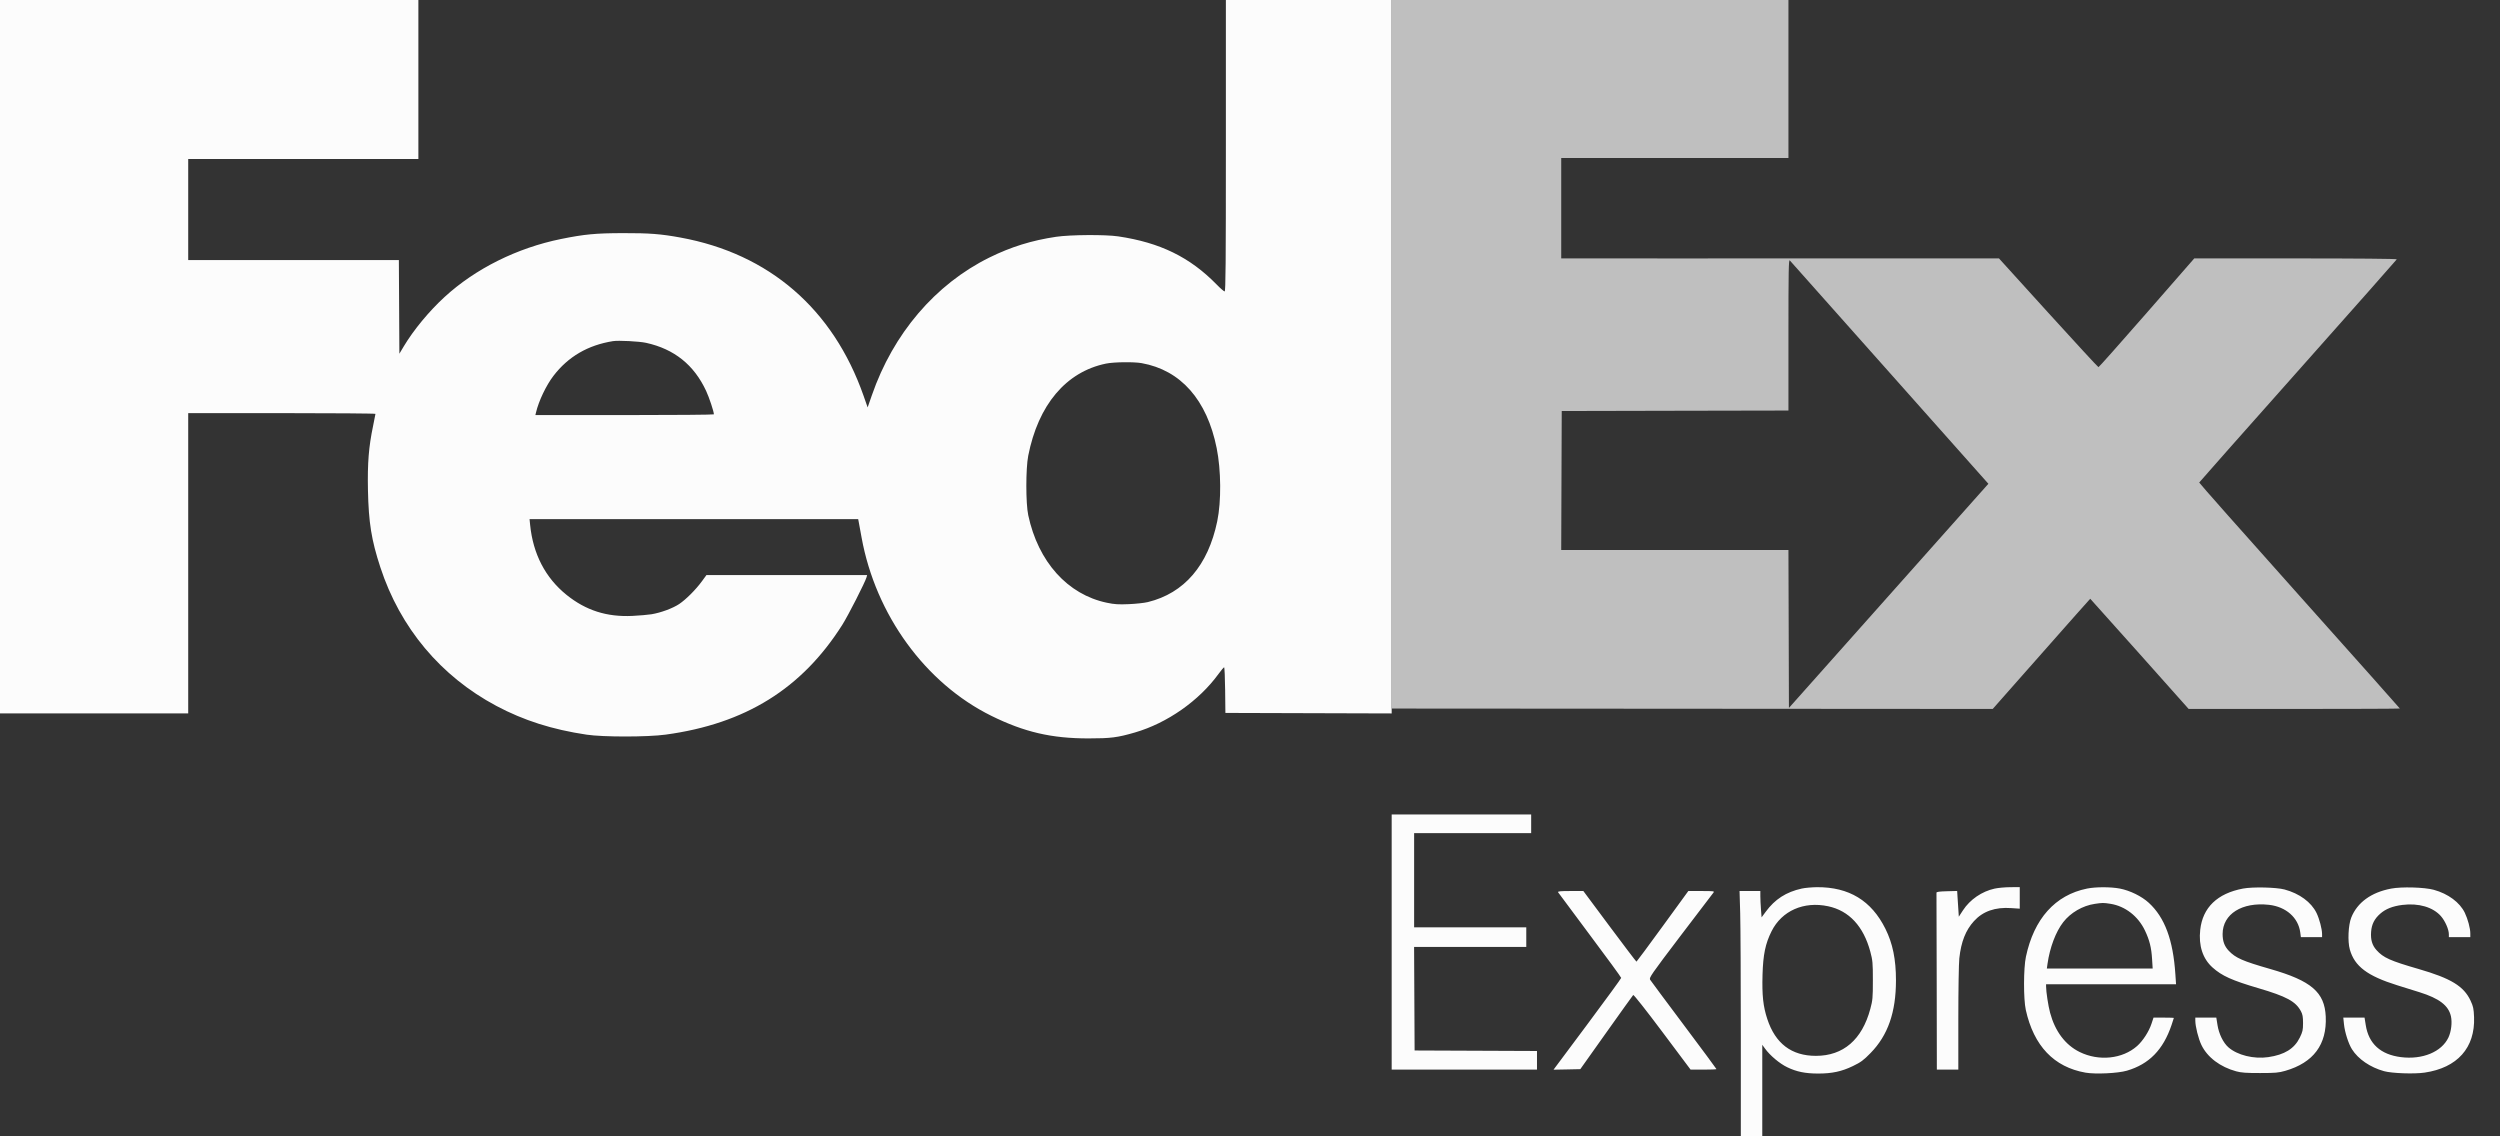
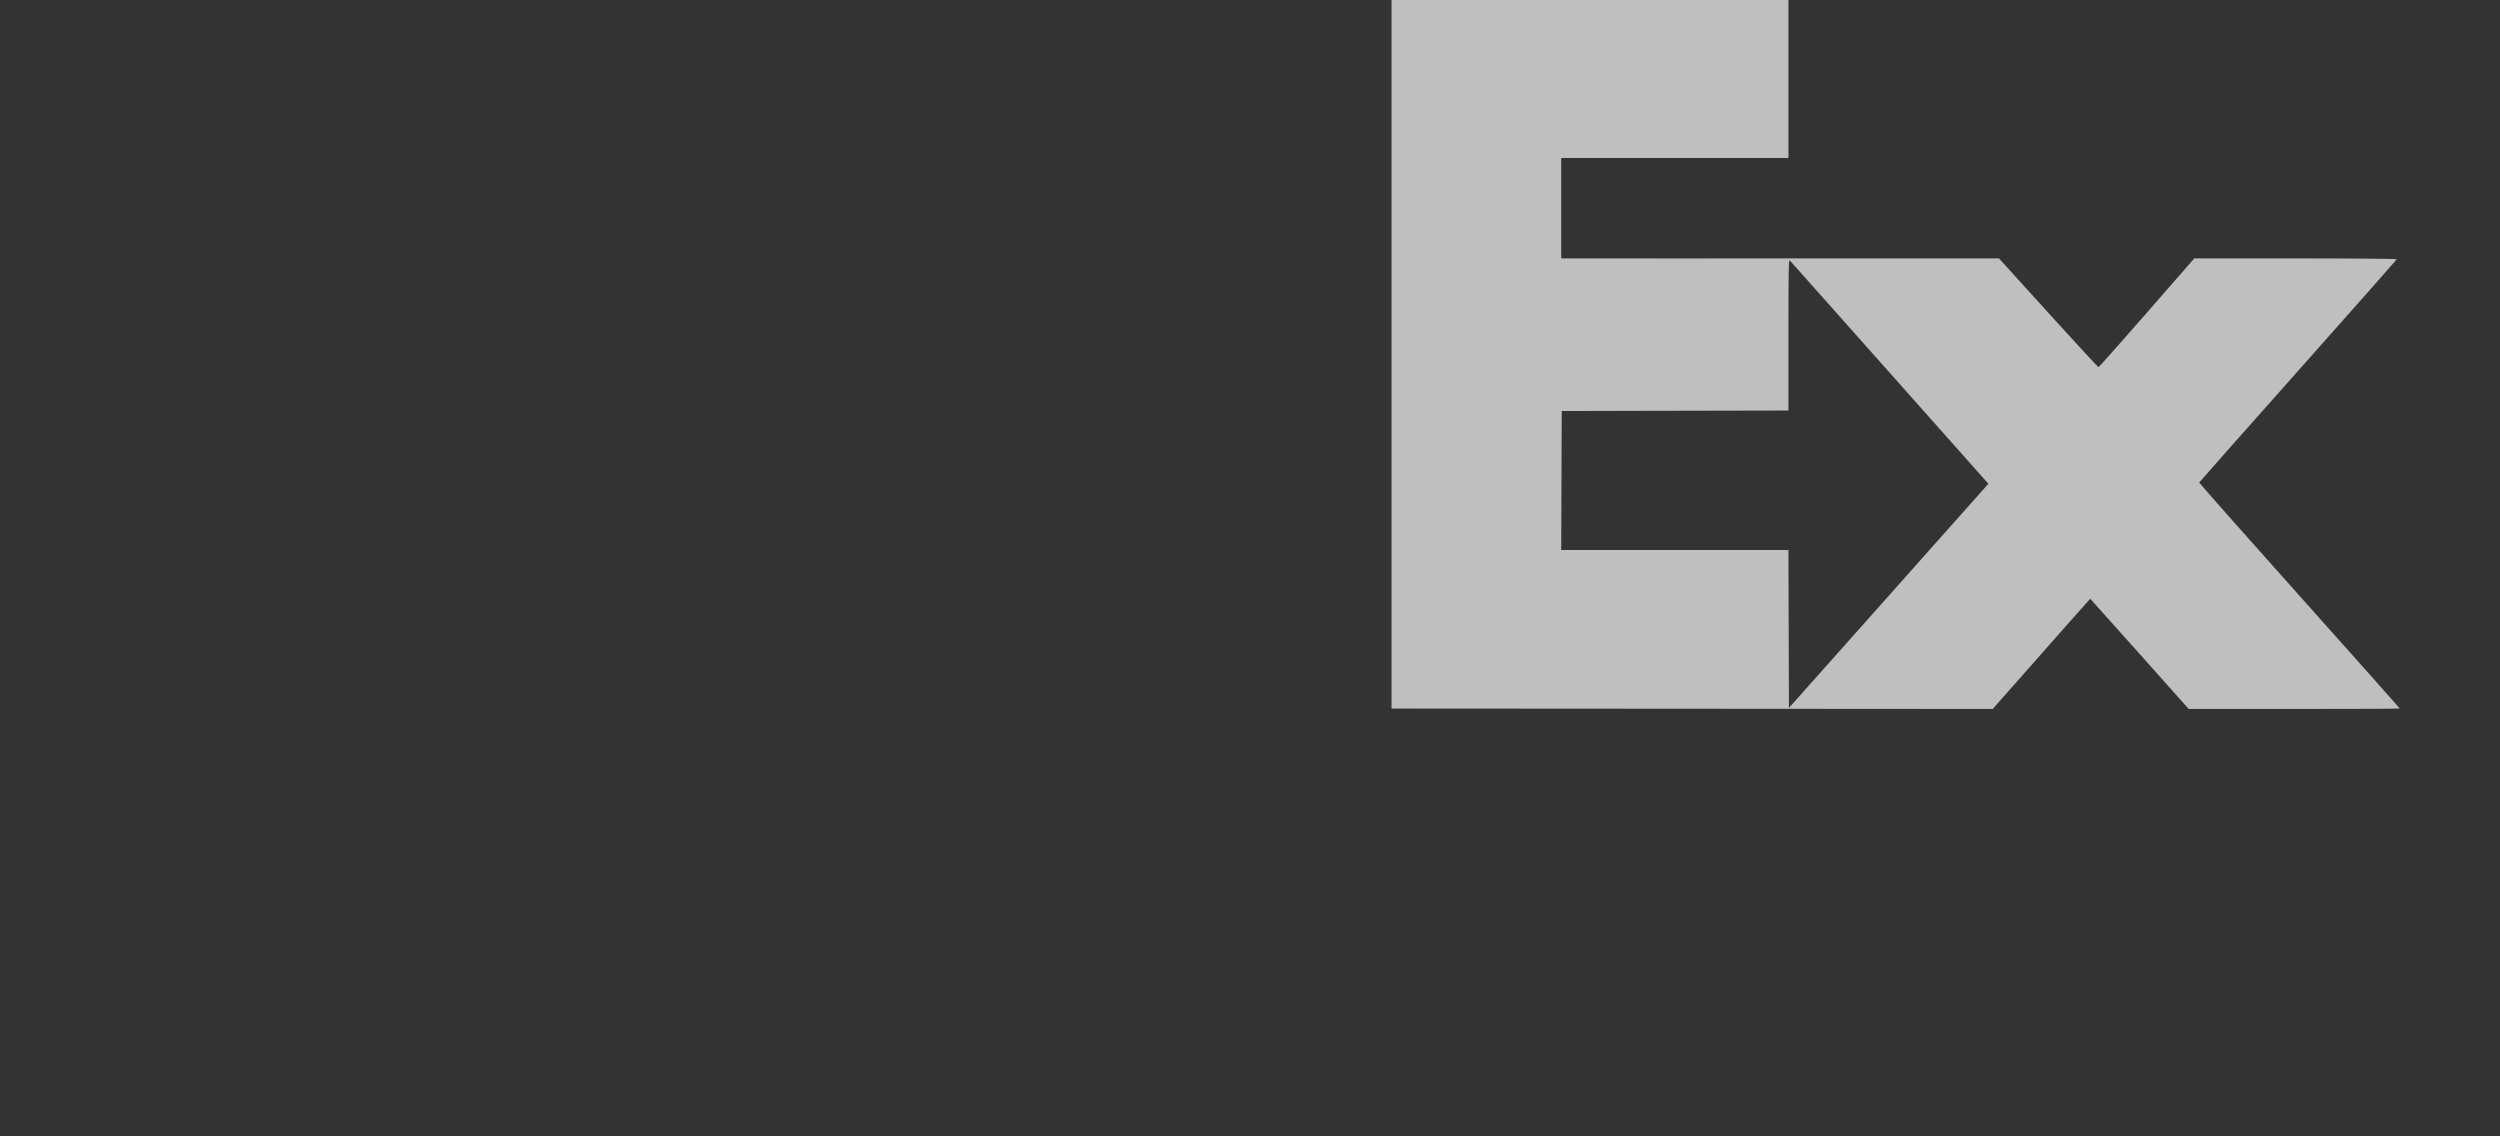
<svg xmlns="http://www.w3.org/2000/svg" width="88" height="40" viewBox="0 0 88 40" fill="none">
  <rect x="0" y="0" width="88" height="40" fill="#333333" stroke="none" />
-   <path fill-rule="evenodd" clip-rule="evenodd" d="M0 12.556V25.112H3.313H6.625V19.827V14.542H9.921C11.734 14.542 13.217 14.554 13.216 14.568C13.216 14.582 13.179 14.773 13.133 14.991C12.979 15.724 12.933 16.298 12.952 17.254C12.976 18.396 13.074 19.009 13.387 19.965C14.086 22.101 15.511 23.803 17.474 24.849C18.433 25.359 19.439 25.68 20.649 25.86C21.228 25.947 22.793 25.946 23.43 25.859C26.237 25.477 28.225 24.242 29.648 21.995C29.857 21.666 30.453 20.495 30.502 20.32L30.523 20.242H27.695H24.867L24.708 20.46C24.491 20.757 24.148 21.1 23.907 21.262C23.68 21.413 23.26 21.568 22.932 21.622C22.809 21.642 22.508 21.668 22.262 21.68C21.36 21.723 20.624 21.488 19.944 20.941C19.198 20.34 18.762 19.501 18.66 18.471L18.64 18.273H24.424H30.208L30.223 18.351C30.231 18.393 30.278 18.65 30.328 18.922C30.822 21.642 32.576 24.052 34.895 25.197C36.055 25.77 37.011 25.992 38.311 25.992C39.099 25.992 39.334 25.962 39.95 25.783C41.085 25.453 42.206 24.668 42.892 23.722C42.986 23.594 43.074 23.489 43.089 23.489C43.104 23.489 43.12 23.85 43.125 24.292L43.134 25.095L46.061 25.104L48.987 25.113V12.556V0H46.069H43.151V5.13C43.151 9.268 43.143 10.259 43.108 10.259C43.084 10.259 42.956 10.149 42.825 10.014C41.883 9.051 40.833 8.538 39.358 8.32C38.904 8.253 37.671 8.262 37.176 8.335C36.316 8.463 35.584 8.691 34.827 9.065C32.922 10.006 31.44 11.743 30.689 13.915L30.541 14.341L30.398 13.932C29.326 10.877 27.076 8.932 23.954 8.362C23.261 8.235 22.862 8.204 21.936 8.206C20.969 8.208 20.569 8.246 19.752 8.412C18.203 8.726 16.735 9.457 15.647 10.456C15.104 10.954 14.557 11.616 14.212 12.193L14.058 12.451L14.049 10.802L14.04 9.154H10.333H6.625V7.375V5.596H10.676H14.727V2.798V0H7.364H0V12.556ZM22.743 12.068C23.733 12.286 24.429 12.843 24.856 13.761C24.965 13.996 25.129 14.489 25.129 14.585C25.129 14.599 23.715 14.611 21.987 14.611H18.845L18.868 14.516C18.963 14.115 19.225 13.565 19.481 13.231C19.998 12.555 20.694 12.149 21.576 12.008C21.769 11.977 22.502 12.015 22.743 12.068ZM40.184 12.782C41.562 13.028 42.485 14.072 42.827 15.774C42.984 16.552 42.992 17.648 42.847 18.348C42.524 19.903 41.686 20.879 40.405 21.193C40.282 21.223 39.981 21.256 39.736 21.266C39.371 21.282 39.23 21.273 38.963 21.217C37.578 20.928 36.543 19.775 36.194 18.135C36.105 17.72 36.105 16.494 36.193 16.045C36.545 14.25 37.524 13.089 38.929 12.799C39.202 12.742 39.908 12.733 40.184 12.782ZM48.987 33.161V37.651H51.545H54.102V37.323V36.995L51.948 36.986L49.794 36.977L49.785 35.155L49.776 33.333H51.751H53.725V32.988V32.642H51.751H49.777V30.985V29.326H51.837H53.897V28.998V28.67H51.442H48.987V33.161ZM63.423 31.277C62.871 31.399 62.477 31.653 62.152 32.096L62.008 32.291L61.986 32.009C61.974 31.854 61.964 31.645 61.964 31.546L61.964 31.364H61.598H61.232L61.255 32.147C61.267 32.578 61.277 34.521 61.277 36.465V40H61.655H62.032V38.389V36.777L62.13 36.912C62.303 37.152 62.643 37.438 62.907 37.565C63.238 37.726 63.543 37.788 63.999 37.789C64.489 37.789 64.826 37.717 65.225 37.524C65.503 37.39 65.594 37.322 65.843 37.068C66.455 36.443 66.738 35.633 66.738 34.508C66.738 33.768 66.624 33.211 66.367 32.694C65.873 31.7 65.084 31.221 63.955 31.229C63.776 31.231 63.536 31.252 63.423 31.277ZM70.211 31.279C69.762 31.377 69.343 31.664 69.096 32.044L68.95 32.268L68.942 32.136C68.937 32.063 68.924 31.859 68.912 31.683L68.892 31.362L68.526 31.372C68.259 31.379 68.161 31.393 68.164 31.425C68.165 31.449 68.169 32.859 68.172 34.56L68.177 37.651H68.555H68.933L68.933 35.846C68.933 34.854 68.949 33.902 68.968 33.731C69.032 33.148 69.191 32.745 69.483 32.424C69.797 32.077 70.231 31.925 70.795 31.965L71.095 31.985V31.606V31.226L70.761 31.229C70.576 31.23 70.329 31.253 70.211 31.279ZM73.464 31.278C72.343 31.505 71.596 32.339 71.312 33.679C71.226 34.084 71.224 35.167 71.308 35.549C71.588 36.815 72.299 37.562 73.409 37.757C73.759 37.818 74.549 37.781 74.866 37.688C75.647 37.46 76.144 36.952 76.438 36.082C76.483 35.95 76.519 35.838 76.519 35.832C76.519 35.825 76.358 35.82 76.162 35.82H75.804L75.732 36.037C75.642 36.311 75.428 36.641 75.226 36.82C74.71 37.277 73.88 37.363 73.203 37.03C72.699 36.782 72.338 36.302 72.163 35.648C72.098 35.407 72.022 34.907 72.022 34.725V34.646H74.309H76.597L76.573 34.292C76.493 33.083 76.201 32.297 75.638 31.779C75.388 31.549 74.977 31.347 74.62 31.278C74.296 31.216 73.771 31.216 73.464 31.278ZM78.952 31.278C78.048 31.45 77.535 31.945 77.448 32.728C77.386 33.288 77.536 33.746 77.882 34.056C78.21 34.35 78.567 34.511 79.489 34.782C80.488 35.076 80.808 35.249 80.993 35.596C81.051 35.705 81.067 35.793 81.067 36.012C81.067 36.257 81.053 36.318 80.953 36.523C80.762 36.913 80.417 37.127 79.844 37.211C79.335 37.286 78.752 37.142 78.437 36.863C78.258 36.705 78.104 36.39 78.056 36.082L78.014 35.82H77.644H77.275V35.925C77.275 36.13 77.384 36.566 77.492 36.787C77.701 37.218 78.15 37.557 78.716 37.711C78.891 37.759 79.073 37.772 79.557 37.771C80.093 37.771 80.211 37.76 80.442 37.693C81.434 37.407 81.911 36.766 81.866 35.782C81.827 34.926 81.359 34.524 79.918 34.11C78.94 33.83 78.693 33.721 78.452 33.467C78.3 33.306 78.236 33.131 78.236 32.877C78.237 32.173 78.921 31.744 79.869 31.85C80.468 31.918 80.9 32.3 80.969 32.821L80.991 32.988H81.364H81.737L81.737 32.876C81.736 32.698 81.642 32.344 81.542 32.137C81.357 31.757 80.941 31.451 80.416 31.31C80.124 31.232 79.291 31.213 78.952 31.278ZM84.166 31.279C83.466 31.412 82.977 31.767 82.765 32.297C82.659 32.563 82.633 33.136 82.714 33.422C82.881 34.014 83.331 34.353 84.381 34.681C84.635 34.76 84.991 34.871 85.17 34.927C85.864 35.145 86.189 35.395 86.273 35.774C86.321 35.992 86.284 36.309 86.185 36.52C85.945 37.028 85.269 37.307 84.512 37.211C83.795 37.12 83.377 36.739 83.274 36.082L83.232 35.82H82.858H82.484L82.508 36.053C82.537 36.335 82.665 36.736 82.788 36.932C83.006 37.28 83.43 37.57 83.917 37.705C84.195 37.782 84.981 37.81 85.346 37.756C86.499 37.587 87.127 36.882 87.087 35.805C87.075 35.502 87.059 35.428 86.964 35.224C86.727 34.714 86.273 34.438 85.136 34.109C84.133 33.819 83.894 33.712 83.653 33.444C83.499 33.273 83.441 33.074 83.463 32.797C83.483 32.534 83.579 32.344 83.782 32.164C83.974 31.994 84.221 31.896 84.566 31.853C85.134 31.782 85.643 31.931 85.922 32.25C86.069 32.418 86.2 32.717 86.2 32.886V32.988H86.578H86.955V32.857C86.955 32.678 86.868 32.352 86.762 32.131C86.586 31.765 86.174 31.459 85.669 31.321C85.342 31.231 84.536 31.208 84.166 31.279ZM54.845 31.408C54.858 31.431 55.364 32.111 55.968 32.918C56.572 33.724 57.066 34.401 57.066 34.422C57.066 34.442 56.53 35.177 55.875 36.056L54.684 37.653L55.156 37.644L55.627 37.634L56.543 36.344C57.047 35.634 57.473 35.04 57.489 35.024C57.507 35.007 57.947 35.565 58.514 36.322L59.509 37.651L59.964 37.651C60.214 37.651 60.419 37.643 60.419 37.632C60.419 37.622 59.904 36.926 59.274 36.086C58.645 35.247 58.109 34.526 58.084 34.486C58.042 34.418 58.117 34.309 59.149 32.949C59.759 32.144 60.281 31.458 60.31 31.425C60.358 31.368 60.336 31.364 59.895 31.364H59.429L58.525 32.606C58.028 33.289 57.613 33.849 57.604 33.85C57.594 33.851 57.169 33.292 56.66 32.608L55.734 31.364H55.277C54.92 31.364 54.825 31.374 54.845 31.408ZM74.288 31.814C74.806 31.896 75.263 32.25 75.503 32.756C75.663 33.092 75.729 33.355 75.753 33.757L75.774 34.093H73.911H72.049L72.072 33.929C72.153 33.355 72.363 32.798 72.626 32.46C72.887 32.124 73.309 31.879 73.737 31.816C74.007 31.776 74.039 31.775 74.288 31.814ZM64.35 31.9C65.087 32.057 65.594 32.603 65.835 33.498C65.917 33.807 65.925 33.889 65.925 34.508C65.925 35.125 65.917 35.209 65.835 35.514C65.545 36.596 64.884 37.166 63.92 37.166C63.063 37.166 62.493 36.735 62.209 35.87C62.062 35.426 62.021 35.037 62.041 34.313C62.061 33.6 62.141 33.216 62.359 32.78C62.72 32.059 63.491 31.718 64.35 31.9Z" fill="#FCFCFC" />
  <path fill-rule="evenodd" clip-rule="evenodd" d="M56.706 24.946L48.982 24.941V0H53.102H62.953V2.78V5.561H58.954H54.955V7.328V9.096L58.946 9.097C61.141 9.097 64.607 9.097 66.65 9.096L70.364 9.096L72.1 11.01C73.055 12.062 73.85 12.924 73.866 12.924C73.883 12.924 74.648 12.062 75.567 11.01L77.238 9.096H80.808C82.963 9.096 84.374 9.109 84.367 9.128C84.36 9.145 82.795 10.914 80.888 13.059C78.981 15.204 77.417 16.971 77.412 16.985C77.407 17 78.994 18.792 80.939 20.968C82.884 23.145 84.475 24.932 84.475 24.94C84.475 24.948 82.802 24.955 80.758 24.955H77.04L75.312 23.015C74.361 21.948 73.58 21.076 73.576 21.076C73.572 21.076 72.798 21.948 71.857 23.015L70.144 24.955L56.706 24.946ZM66.519 13.123L69.991 17.029L69.69 17.367C69.525 17.553 67.945 19.328 66.18 21.312L62.97 24.919L62.962 22.139L62.953 19.36H58.954H54.955L54.964 16.914L54.973 14.468L58.963 14.459L62.953 14.451V11.783C62.953 9.529 62.961 9.124 63 9.166C63.026 9.194 64.609 10.974 66.519 13.123Z" fill="#BFBFBF" />
</svg>